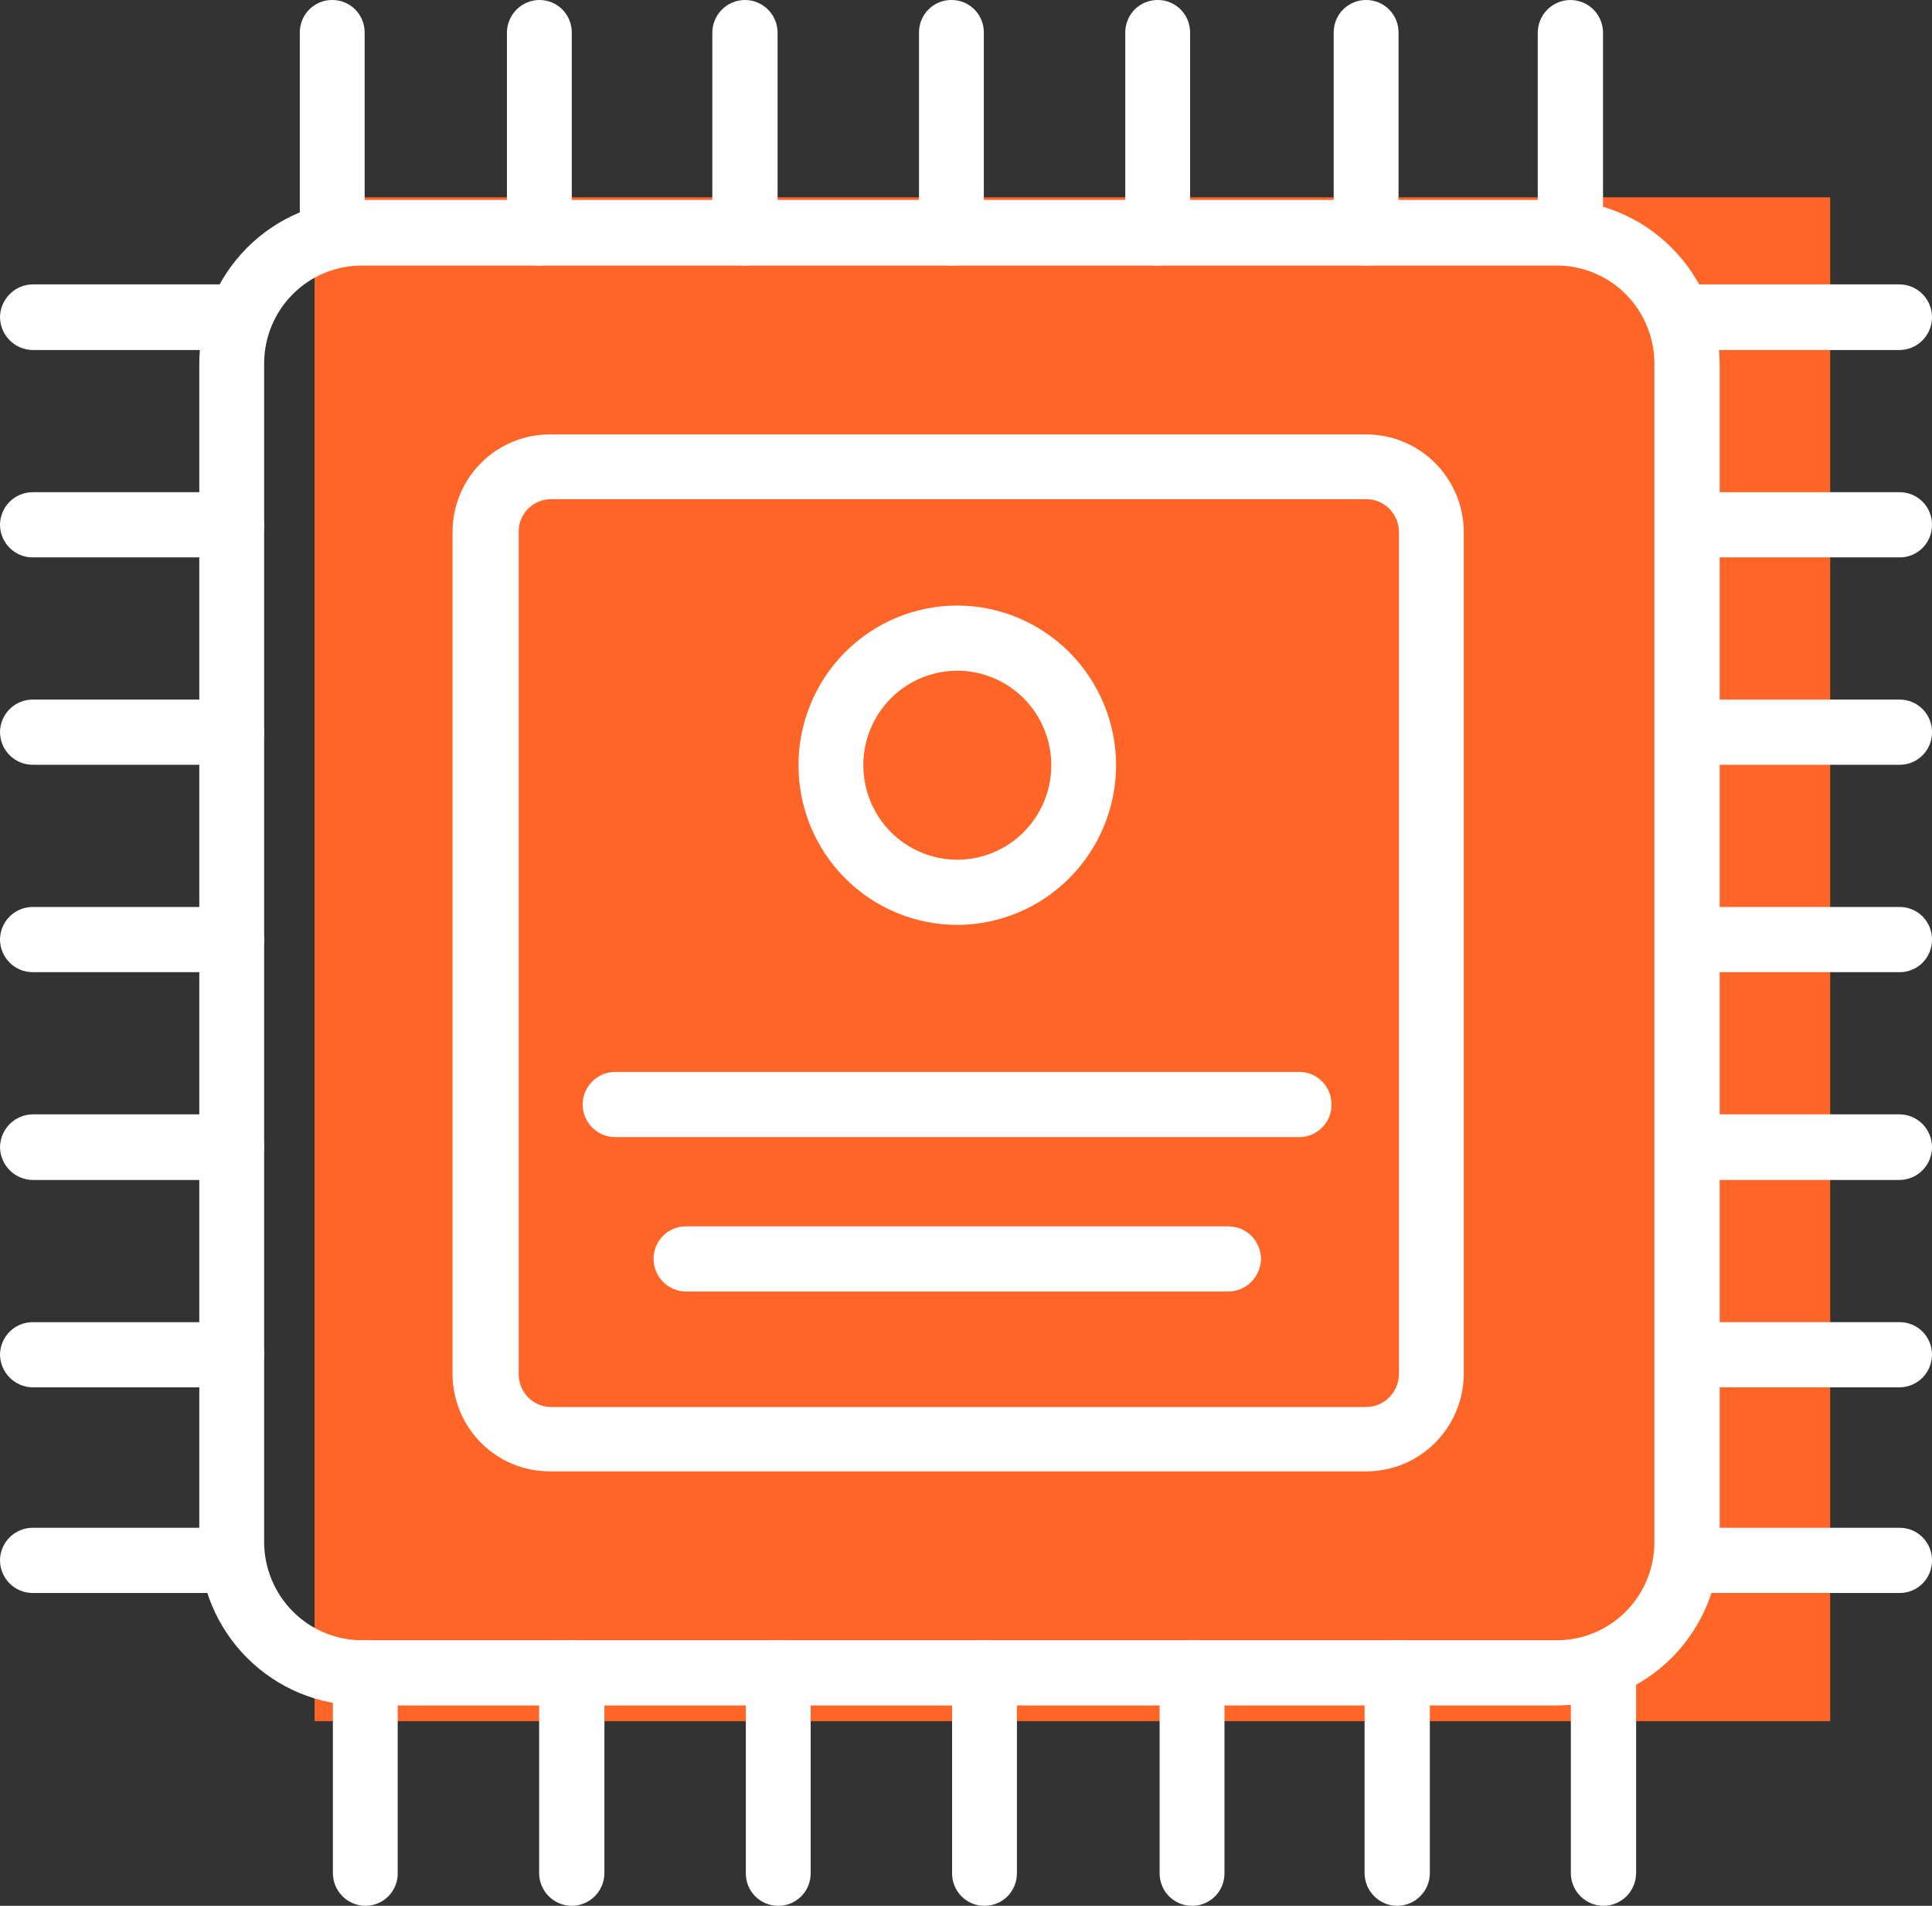
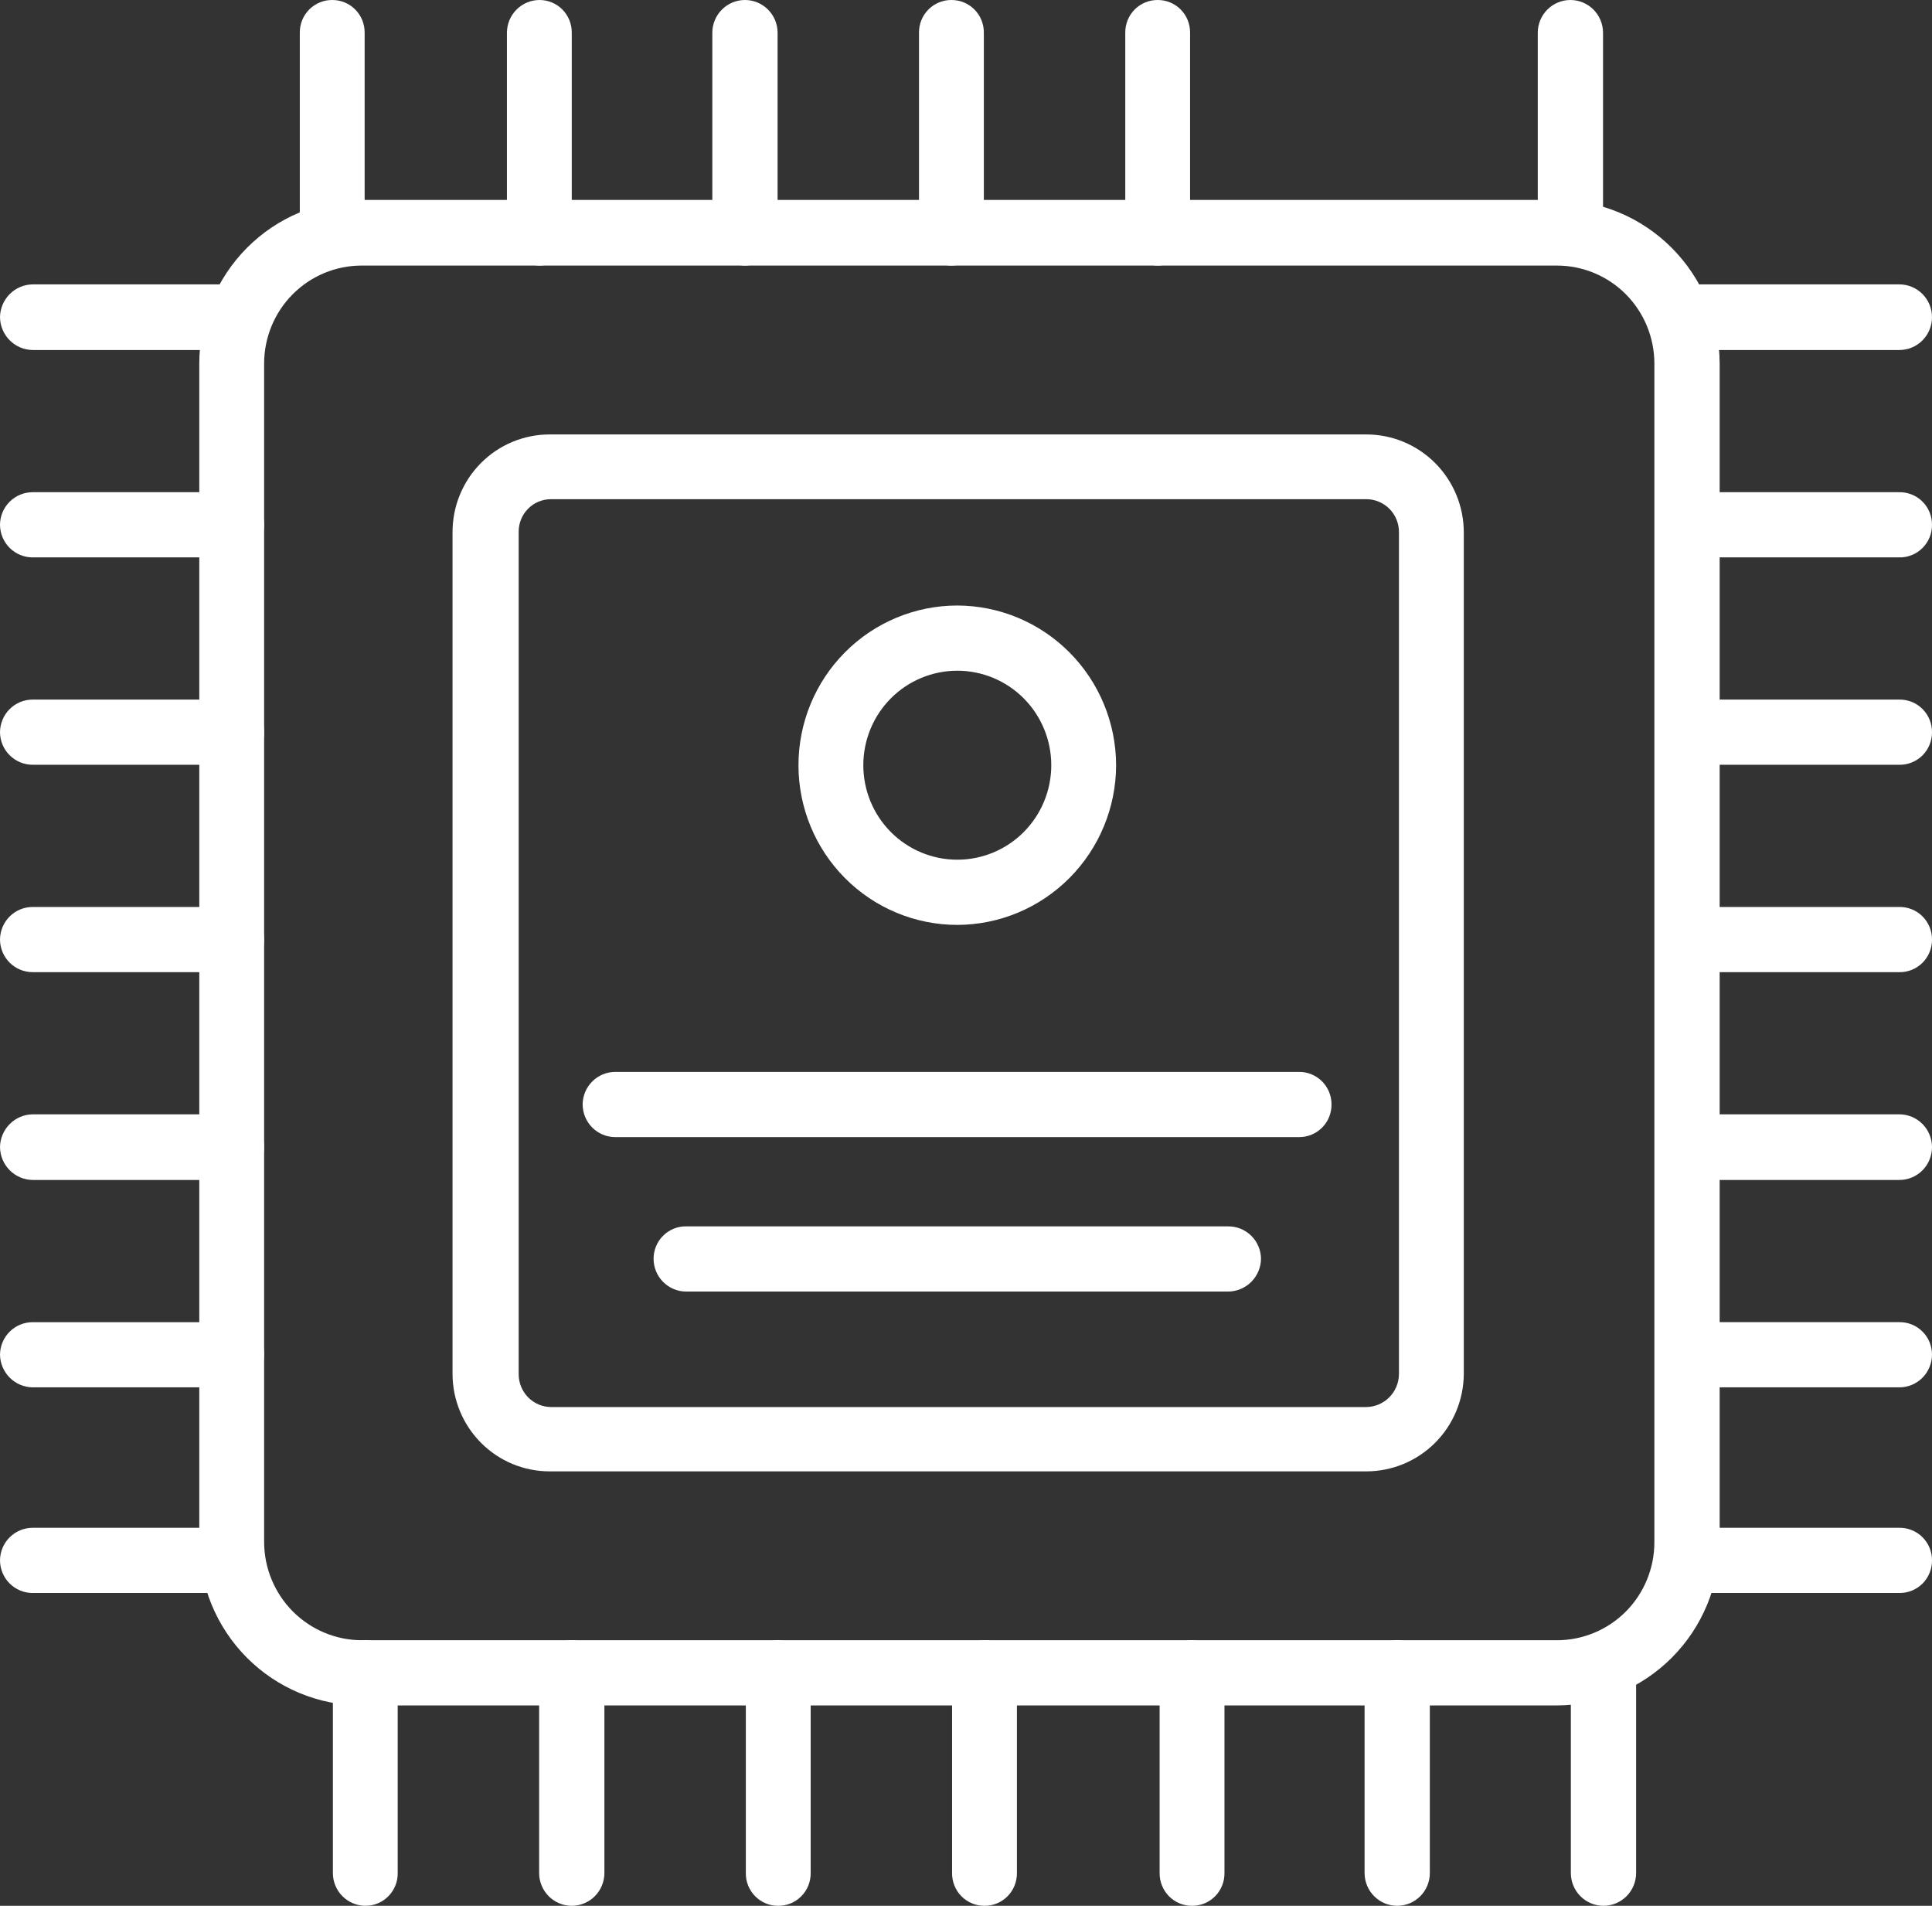
<svg xmlns="http://www.w3.org/2000/svg" width="73" height="72" viewBox="0 0 73 72" fill="none">
  <rect x="0" y="0" width="73" height="72" fill="#333333" stroke="none" />
  <g clip-path="url(#clip0_353_3898)">
-     <path d="M69.153 7.455H11.887V65.025H69.153V7.455Z" fill="#FF6526" />
    <path d="M51.626 55.587H20.765C19.796 55.587 18.866 55.201 18.179 54.513C17.492 53.825 17.103 52.892 17.099 51.917V20.116C17.097 19.63 17.19 19.149 17.373 18.7C17.557 18.251 17.826 17.843 18.167 17.499C18.508 17.154 18.913 16.881 19.359 16.695C19.805 16.509 20.283 16.413 20.765 16.413H51.626C52.603 16.413 53.54 16.803 54.23 17.497C54.921 18.192 55.309 19.134 55.309 20.116V51.917C55.3 52.894 54.908 53.827 54.219 54.514C53.529 55.201 52.597 55.587 51.626 55.587ZM20.815 18.859C20.654 18.859 20.494 18.892 20.345 18.954C20.197 19.017 20.062 19.108 19.949 19.224C19.835 19.339 19.746 19.476 19.686 19.626C19.626 19.776 19.596 19.937 19.598 20.099V51.917C19.598 52.243 19.726 52.556 19.953 52.788C20.181 53.02 20.491 53.153 20.815 53.157H51.626C51.952 53.153 52.263 53.021 52.493 52.789C52.724 52.557 52.855 52.245 52.859 51.917V20.116C52.861 19.951 52.831 19.788 52.77 19.636C52.709 19.484 52.619 19.345 52.504 19.228C52.389 19.111 52.252 19.019 52.102 18.955C51.951 18.892 51.789 18.859 51.626 18.859H20.815Z" fill="white" />
    <path d="M36.171 34.942C34.58 34.942 33.053 34.306 31.928 33.175C30.802 32.044 30.17 30.509 30.17 28.909C30.17 27.309 30.802 25.774 31.928 24.643C33.053 23.512 34.58 22.876 36.171 22.876C37.761 22.88 39.285 23.517 40.41 24.648C41.534 25.778 42.168 27.31 42.172 28.909C42.168 30.508 41.534 32.04 40.41 33.17C39.285 34.301 37.761 34.938 36.171 34.942ZM36.171 25.339C35.229 25.339 34.326 25.715 33.66 26.384C32.994 27.054 32.62 27.962 32.62 28.909C32.62 29.856 32.994 30.764 33.66 31.434C34.326 32.103 35.229 32.479 36.171 32.479C37.113 32.479 38.016 32.103 38.682 31.434C39.348 30.764 39.722 29.856 39.722 28.909C39.722 27.962 39.348 27.054 38.682 26.384C38.016 25.715 37.113 25.339 36.171 25.339Z" fill="white" />
    <path d="M49.094 42.959H23.248C22.921 42.959 22.607 42.828 22.376 42.596C22.145 42.363 22.015 42.048 22.015 41.719C22.019 41.393 22.151 41.082 22.382 40.853C22.613 40.624 22.924 40.496 23.248 40.496H49.094C49.417 40.496 49.726 40.625 49.954 40.854C50.182 41.084 50.311 41.395 50.311 41.719C50.313 41.881 50.283 42.042 50.223 42.192C50.163 42.343 50.073 42.48 49.96 42.595C49.847 42.71 49.712 42.802 49.563 42.864C49.415 42.927 49.255 42.959 49.094 42.959Z" fill="white" />
    <path d="M46.414 48.794H25.928C25.601 48.794 25.288 48.663 25.056 48.43C24.825 48.198 24.695 47.883 24.695 47.554C24.695 47.392 24.727 47.231 24.789 47.082C24.851 46.932 24.942 46.797 25.057 46.683C25.172 46.569 25.308 46.48 25.457 46.419C25.607 46.358 25.767 46.328 25.928 46.331H46.414C46.738 46.331 47.05 46.459 47.28 46.688C47.511 46.917 47.643 47.228 47.647 47.554C47.643 47.881 47.512 48.194 47.281 48.426C47.051 48.657 46.74 48.789 46.414 48.794Z" fill="white" />
    <path d="M58.828 64.43H13.663C12.036 64.43 10.476 63.78 9.326 62.624C8.176 61.468 7.53 59.9 7.53 58.264V13.736C7.53 12.099 8.176 10.529 9.325 9.37C10.475 8.211 12.035 7.558 13.663 7.554H58.828C60.457 7.558 62.019 8.211 63.171 9.369C64.323 10.527 64.972 12.097 64.977 13.736V58.264C64.972 59.901 64.322 61.469 63.17 62.625C62.017 63.781 60.456 64.43 58.828 64.43ZM13.663 10.033C12.686 10.033 11.749 10.423 11.059 11.117C10.368 11.812 9.98 12.754 9.98 13.736V58.264C9.984 59.245 10.374 60.184 11.063 60.878C11.753 61.571 12.687 61.963 13.663 61.967H58.828C59.311 61.967 59.79 61.871 60.237 61.685C60.684 61.499 61.09 61.226 61.432 60.883C61.774 60.539 62.045 60.13 62.23 59.681C62.415 59.232 62.51 58.751 62.51 58.264V13.736C62.51 12.754 62.122 11.812 61.432 11.117C60.741 10.423 59.804 10.033 58.828 10.033H13.663Z" fill="white" />
    <path d="M12.561 10.033C12.234 10.033 11.921 9.903 11.689 9.67C11.458 9.438 11.328 9.122 11.328 8.794V1.223C11.328 1.061 11.36 0.901 11.422 0.751C11.485 0.602 11.576 0.466 11.69 0.352C11.805 0.239 11.941 0.149 12.091 0.088C12.24 0.028 12.4 -0.002 12.561 0C12.884 0 13.193 0.129 13.421 0.358C13.65 0.588 13.778 0.899 13.778 1.223V8.794C13.778 9.119 13.65 9.432 13.423 9.664C13.195 9.896 12.885 10.029 12.561 10.033Z" fill="white" />
    <path d="M20.387 10.033C20.062 10.029 19.75 9.897 19.52 9.665C19.29 9.434 19.159 9.121 19.154 8.793V1.223C19.159 0.897 19.29 0.586 19.521 0.357C19.752 0.128 20.063 -2.89685e-05 20.387 4.9046e-09C20.71 4.90479e-09 21.02 0.129 21.248 0.358C21.476 0.588 21.604 0.899 21.604 1.223V8.793C21.604 9.119 21.476 9.432 21.249 9.664C21.021 9.896 20.712 10.029 20.387 10.033Z" fill="white" />
    <path d="M28.148 10.033C27.822 10.029 27.511 9.897 27.281 9.665C27.05 9.434 26.919 9.121 26.915 8.793V1.223C26.919 0.897 27.051 0.586 27.282 0.357C27.512 0.128 27.824 -2.89685e-05 28.148 4.9046e-09C28.472 -2.89685e-05 28.783 0.128 29.014 0.357C29.245 0.586 29.377 0.897 29.381 1.223V8.793C29.377 9.121 29.245 9.434 29.015 9.665C28.785 9.897 28.474 10.029 28.148 10.033Z" fill="white" />
    <path d="M35.941 10.033C35.617 10.029 35.307 9.896 35.08 9.664C34.852 9.432 34.724 9.119 34.724 8.794V1.223C34.724 0.899 34.852 0.588 35.081 0.358C35.309 0.129 35.618 0 35.941 0C36.102 -0.002 36.262 0.028 36.412 0.088C36.561 0.149 36.697 0.239 36.812 0.352C36.927 0.466 37.018 0.602 37.08 0.751C37.142 0.901 37.174 1.061 37.174 1.223V8.794C37.174 9.122 37.044 9.438 36.813 9.67C36.582 9.903 36.268 10.033 35.941 10.033Z" fill="white" />
    <path d="M43.751 10.033C43.424 10.033 43.11 9.903 42.879 9.67C42.648 9.438 42.518 9.122 42.518 8.794V1.223C42.518 1.061 42.55 0.901 42.612 0.751C42.674 0.602 42.765 0.466 42.88 0.352C42.995 0.239 43.13 0.149 43.28 0.088C43.43 0.028 43.59 -0.002 43.751 0C44.073 0 44.383 0.129 44.611 0.358C44.839 0.588 44.967 0.899 44.967 1.223V8.794C44.967 9.119 44.84 9.432 44.612 9.664C44.384 9.896 44.075 10.029 43.751 10.033Z" fill="white" />
-     <path d="M51.626 10.033C51.299 10.033 50.985 9.903 50.754 9.67C50.523 9.438 50.393 9.122 50.393 8.794V1.223C50.393 1.061 50.425 0.901 50.487 0.751C50.549 0.602 50.64 0.466 50.755 0.352C50.87 0.239 51.006 0.149 51.155 0.088C51.305 0.028 51.465 -0.002 51.626 0C51.949 0 52.258 0.129 52.486 0.358C52.715 0.588 52.843 0.899 52.843 1.223V8.794C52.843 9.119 52.715 9.432 52.487 9.664C52.26 9.896 51.95 10.029 51.626 10.033Z" fill="white" />
    <path d="M59.337 10.033C59.011 10.029 58.7 9.897 58.47 9.665C58.239 9.434 58.108 9.121 58.104 8.793V1.223C58.108 0.897 58.24 0.586 58.471 0.357C58.702 0.128 59.013 -2.89685e-05 59.337 4.9046e-09C59.661 -2.89685e-05 59.972 0.128 60.203 0.357C60.434 0.586 60.566 0.897 60.57 1.223V8.793C60.566 9.121 60.435 9.434 60.204 9.665C59.974 9.897 59.663 10.029 59.337 10.033Z" fill="white" />
    <path d="M71.767 13.223H64.253C63.926 13.223 63.612 13.093 63.381 12.86C63.15 12.628 63.02 12.313 63.02 11.984C63.02 11.655 63.15 11.34 63.381 11.107C63.612 10.875 63.926 10.744 64.253 10.744H71.767C72.094 10.744 72.408 10.875 72.639 11.107C72.87 11.34 73 11.655 73 11.984C73 12.313 72.87 12.628 72.639 12.86C72.408 13.093 72.094 13.223 71.767 13.223Z" fill="white" />
    <path d="M71.767 21.058H64.253C64.091 21.06 63.929 21.03 63.779 20.968C63.628 20.907 63.491 20.816 63.376 20.7C63.261 20.584 63.171 20.447 63.109 20.296C63.048 20.144 63.018 19.982 63.02 19.819C63.02 19.656 63.052 19.496 63.114 19.347C63.176 19.197 63.267 19.061 63.382 18.948C63.497 18.834 63.633 18.744 63.782 18.684C63.932 18.623 64.092 18.593 64.253 18.595H71.767C71.928 18.593 72.088 18.623 72.237 18.684C72.387 18.744 72.523 18.834 72.638 18.948C72.752 19.061 72.844 19.197 72.906 19.347C72.968 19.496 73 19.656 73 19.819C73.002 19.982 72.972 20.144 72.911 20.296C72.849 20.447 72.759 20.584 72.644 20.7C72.529 20.816 72.392 20.907 72.241 20.968C72.091 21.03 71.929 21.06 71.767 21.058Z" fill="white" />
    <path d="M71.767 28.893H64.253C64.092 28.895 63.932 28.865 63.782 28.804C63.633 28.744 63.497 28.654 63.382 28.54C63.267 28.427 63.176 28.291 63.114 28.141C63.052 27.992 63.02 27.831 63.02 27.669C63.018 27.506 63.048 27.344 63.109 27.192C63.171 27.041 63.261 26.904 63.376 26.788C63.491 26.672 63.628 26.581 63.779 26.52C63.929 26.458 64.091 26.428 64.253 26.43H71.767C71.929 26.428 72.091 26.458 72.241 26.52C72.392 26.581 72.529 26.672 72.644 26.788C72.759 26.904 72.849 27.041 72.911 27.192C72.972 27.344 73.002 27.506 73 27.669C73 27.831 72.968 27.992 72.906 28.141C72.844 28.291 72.752 28.427 72.638 28.54C72.523 28.654 72.387 28.744 72.237 28.804C72.088 28.865 71.928 28.895 71.767 28.893Z" fill="white" />
    <path d="M71.767 36.728H64.253C64.092 36.73 63.932 36.7 63.782 36.639C63.633 36.579 63.497 36.489 63.382 36.375C63.267 36.261 63.176 36.126 63.114 35.976C63.052 35.827 63.02 35.666 63.02 35.504C63.018 35.341 63.048 35.179 63.109 35.027C63.171 34.876 63.261 34.739 63.376 34.623C63.491 34.507 63.628 34.416 63.779 34.355C63.929 34.293 64.091 34.263 64.253 34.265H71.767C71.929 34.263 72.091 34.293 72.241 34.355C72.392 34.416 72.529 34.507 72.644 34.623C72.759 34.739 72.849 34.876 72.911 35.027C72.972 35.179 73.002 35.341 73 35.504C73 35.666 72.968 35.827 72.906 35.976C72.844 36.126 72.752 36.261 72.638 36.375C72.523 36.489 72.387 36.579 72.237 36.639C72.088 36.7 71.928 36.73 71.767 36.728Z" fill="white" />
    <path d="M71.767 44.578H64.253C63.926 44.578 63.612 44.448 63.381 44.215C63.15 43.983 63.02 43.668 63.02 43.339C63.02 43.01 63.15 42.695 63.381 42.462C63.612 42.23 63.926 42.099 64.253 42.099H71.767C72.094 42.099 72.408 42.23 72.639 42.462C72.87 42.695 73 43.01 73 43.339C73 43.668 72.87 43.983 72.639 44.215C72.408 44.448 72.094 44.578 71.767 44.578Z" fill="white" />
    <path d="M71.767 52.413H64.253C63.926 52.413 63.612 52.282 63.381 52.05C63.15 51.818 63.02 51.502 63.02 51.173C63.02 51.011 63.052 50.851 63.114 50.702C63.176 50.552 63.267 50.416 63.382 50.303C63.497 50.189 63.633 50.099 63.782 50.039C63.932 49.978 64.092 49.948 64.253 49.95H71.767C71.928 49.948 72.088 49.978 72.237 50.039C72.387 50.099 72.523 50.189 72.638 50.303C72.752 50.416 72.844 50.552 72.906 50.702C72.968 50.851 73 51.011 73 51.173C73 51.502 72.87 51.818 72.639 52.05C72.408 52.282 72.094 52.413 71.767 52.413Z" fill="white" />
    <path d="M71.767 60.182H64.253C64.091 60.184 63.929 60.154 63.779 60.092C63.628 60.031 63.491 59.94 63.376 59.824C63.261 59.708 63.171 59.571 63.109 59.419C63.048 59.268 63.018 59.106 63.02 58.943C63.02 58.78 63.052 58.62 63.114 58.471C63.176 58.321 63.267 58.185 63.382 58.072C63.497 57.958 63.633 57.868 63.782 57.808C63.932 57.747 64.092 57.717 64.253 57.719H71.767C71.928 57.717 72.088 57.747 72.237 57.808C72.387 57.868 72.523 57.958 72.638 58.072C72.752 58.185 72.844 58.321 72.906 58.471C72.968 58.62 73 58.78 73 58.943C73.002 59.106 72.972 59.268 72.911 59.419C72.849 59.571 72.759 59.708 72.644 59.824C72.529 59.94 72.392 60.031 72.241 60.092C72.091 60.154 71.929 60.184 71.767 60.182Z" fill="white" />
    <path d="M60.587 72C60.26 72 59.946 71.869 59.715 71.637C59.483 71.404 59.354 71.089 59.354 70.76V63.206C59.354 62.878 59.483 62.562 59.715 62.33C59.946 62.097 60.26 61.967 60.587 61.967C60.914 61.967 61.227 62.097 61.459 62.33C61.69 62.562 61.82 62.878 61.82 63.206V70.76C61.82 71.089 61.69 71.404 61.459 71.637C61.227 71.869 60.914 72 60.587 72Z" fill="white" />
    <path d="M52.793 72C52.466 72 52.153 71.869 51.922 71.637C51.69 71.404 51.56 71.089 51.56 70.76V63.206C51.56 62.878 51.69 62.562 51.922 62.33C52.153 62.097 52.466 61.967 52.793 61.967C53.12 61.967 53.434 62.097 53.665 62.33C53.897 62.562 54.026 62.878 54.026 63.206V70.76C54.026 71.089 53.897 71.404 53.665 71.637C53.434 71.869 53.12 72 52.793 72Z" fill="white" />
    <path d="M45.05 72C44.887 72.002 44.726 71.972 44.575 71.91C44.424 71.849 44.288 71.757 44.173 71.642C44.058 71.526 43.967 71.389 43.906 71.237C43.845 71.086 43.814 70.924 43.816 70.76V63.207C43.814 63.043 43.845 62.881 43.906 62.73C43.967 62.578 44.058 62.441 44.173 62.325C44.288 62.209 44.424 62.118 44.575 62.057C44.726 61.995 44.887 61.965 45.05 61.967C45.211 61.967 45.37 61.999 45.519 62.062C45.668 62.124 45.803 62.216 45.916 62.331C46.029 62.446 46.118 62.583 46.178 62.733C46.239 62.884 46.268 63.045 46.266 63.207V70.76C46.268 70.922 46.239 71.083 46.178 71.234C46.118 71.384 46.029 71.521 45.916 71.636C45.803 71.751 45.668 71.843 45.519 71.905C45.37 71.968 45.211 72 45.05 72Z" fill="white" />
    <path d="M37.191 72C37.029 72 36.87 71.968 36.721 71.905C36.572 71.843 36.438 71.751 36.324 71.636C36.211 71.521 36.122 71.384 36.062 71.234C36.002 71.083 35.972 70.922 35.974 70.76V63.207C35.972 63.045 36.002 62.884 36.062 62.733C36.122 62.583 36.211 62.446 36.324 62.331C36.438 62.216 36.572 62.124 36.721 62.062C36.87 61.999 37.029 61.967 37.191 61.967C37.353 61.965 37.514 61.995 37.665 62.057C37.816 62.118 37.952 62.209 38.067 62.325C38.182 62.441 38.273 62.578 38.334 62.73C38.395 62.881 38.426 63.043 38.424 63.207V70.76C38.426 70.924 38.395 71.086 38.334 71.237C38.273 71.389 38.182 71.526 38.067 71.642C37.952 71.757 37.816 71.849 37.665 71.91C37.514 71.972 37.353 72.002 37.191 72Z" fill="white" />
    <path d="M29.397 72C29.236 72 29.077 71.968 28.928 71.905C28.779 71.843 28.644 71.751 28.531 71.636C28.418 71.521 28.329 71.384 28.268 71.234C28.208 71.083 28.178 70.922 28.181 70.76V63.207C28.178 63.045 28.208 62.884 28.268 62.733C28.329 62.583 28.418 62.446 28.531 62.331C28.644 62.216 28.779 62.124 28.928 62.062C29.077 61.999 29.236 61.967 29.397 61.967C29.56 61.965 29.721 61.995 29.872 62.057C30.022 62.118 30.159 62.209 30.274 62.325C30.389 62.441 30.48 62.578 30.541 62.73C30.602 62.881 30.633 63.043 30.631 63.207V70.76C30.633 70.924 30.602 71.086 30.541 71.237C30.48 71.389 30.389 71.526 30.274 71.642C30.159 71.757 30.022 71.849 29.872 71.91C29.721 71.972 29.56 72.002 29.397 72Z" fill="white" />
    <path d="M21.604 72C21.277 72 20.963 71.869 20.732 71.637C20.501 71.404 20.371 71.089 20.371 70.76V63.206C20.371 62.878 20.501 62.562 20.732 62.33C20.963 62.097 21.277 61.967 21.604 61.967C21.931 61.967 22.245 62.097 22.476 62.33C22.707 62.562 22.837 62.878 22.837 63.206V70.76C22.837 71.089 22.707 71.404 22.476 71.637C22.245 71.869 21.931 72 21.604 72Z" fill="white" />
    <path d="M13.811 72C13.484 72 13.17 71.869 12.939 71.637C12.707 71.404 12.578 71.089 12.578 70.76V63.206C12.578 62.878 12.707 62.562 12.939 62.33C13.17 62.097 13.484 61.967 13.811 61.967C13.972 61.967 14.132 61.999 14.28 62.062C14.429 62.124 14.564 62.216 14.677 62.331C14.79 62.446 14.879 62.583 14.94 62.733C15 62.884 15.03 63.044 15.027 63.206V70.76C15.03 70.922 15 71.083 14.94 71.233C14.879 71.384 14.79 71.52 14.677 71.636C14.564 71.751 14.429 71.843 14.28 71.905C14.132 71.968 13.972 72 13.811 72Z" fill="white" />
    <path d="M8.763 60.182H1.233C0.906 60.182 0.592 60.051 0.361 59.819C0.13 59.587 0 59.271 0 58.942C0.004 58.617 0.136 58.305 0.367 58.077C0.598 57.848 0.909 57.719 1.233 57.719H8.763C9.086 57.719 9.395 57.848 9.624 58.078C9.852 58.307 9.98 58.618 9.98 58.942C9.982 59.104 9.952 59.265 9.892 59.416C9.832 59.566 9.743 59.703 9.629 59.818C9.516 59.933 9.381 60.025 9.233 60.087C9.084 60.15 8.924 60.182 8.763 60.182Z" fill="white" />
    <path d="M8.763 52.413H1.233C0.907 52.409 0.596 52.277 0.366 52.046C0.136 51.814 0.004 51.501 0 51.174C0.004 50.848 0.136 50.537 0.367 50.308C0.598 50.079 0.909 49.951 1.233 49.951H8.763C9.086 49.951 9.395 50.08 9.624 50.309C9.852 50.538 9.98 50.849 9.98 51.174C9.98 51.5 9.852 51.813 9.625 52.045C9.397 52.277 9.087 52.409 8.763 52.413Z" fill="white" />
    <path d="M8.763 44.578H1.233C0.907 44.574 0.596 44.442 0.366 44.211C0.136 43.979 0.004 43.666 0 43.339C0.004 43.011 0.136 42.699 0.366 42.467C0.596 42.235 0.907 42.103 1.233 42.099H8.763C9.087 42.103 9.397 42.236 9.625 42.468C9.852 42.7 9.98 43.013 9.98 43.339C9.98 43.665 9.852 43.978 9.625 44.21C9.397 44.442 9.087 44.574 8.763 44.578Z" fill="white" />
    <path d="M8.763 36.727H1.233C0.909 36.727 0.598 36.599 0.367 36.37C0.136 36.141 0.004 35.83 0 35.504C0 35.175 0.13 34.86 0.361 34.628C0.592 34.395 0.906 34.265 1.233 34.265H8.763C8.924 34.265 9.084 34.297 9.233 34.359C9.381 34.422 9.516 34.513 9.629 34.629C9.743 34.744 9.832 34.881 9.892 35.031C9.952 35.181 9.982 35.342 9.98 35.504C9.98 35.829 9.852 36.14 9.624 36.369C9.395 36.599 9.086 36.727 8.763 36.727Z" fill="white" />
    <path d="M8.763 28.892H1.233C0.909 28.893 0.598 28.764 0.367 28.535C0.136 28.306 0.004 27.995 0 27.669C0 27.341 0.13 27.025 0.361 26.793C0.592 26.56 0.906 26.43 1.233 26.43H8.763C8.924 26.43 9.084 26.462 9.233 26.524C9.381 26.587 9.516 26.678 9.629 26.794C9.743 26.909 9.832 27.046 9.892 27.196C9.952 27.346 9.982 27.507 9.98 27.669C9.98 27.994 9.852 28.305 9.624 28.534C9.395 28.764 9.086 28.892 8.763 28.892Z" fill="white" />
    <path d="M8.763 21.058H1.233C0.906 21.058 0.592 20.927 0.361 20.695C0.13 20.462 0 20.147 0 19.818C0.004 19.492 0.136 19.181 0.367 18.952C0.598 18.724 0.909 18.595 1.233 18.595H8.763C9.086 18.595 9.395 18.724 9.624 18.953C9.852 19.183 9.98 19.494 9.98 19.818C9.982 19.98 9.952 20.141 9.892 20.291C9.832 20.442 9.743 20.579 9.629 20.694C9.516 20.809 9.381 20.901 9.233 20.963C9.084 21.026 8.924 21.058 8.763 21.058Z" fill="white" />
    <path d="M8.763 13.223H1.233C0.907 13.219 0.596 13.087 0.366 12.856C0.136 12.624 0.004 12.311 0 11.984C0.004 11.656 0.136 11.344 0.366 11.112C0.596 10.88 0.907 10.748 1.233 10.744H8.763C9.087 10.748 9.397 10.881 9.625 11.113C9.852 11.345 9.98 11.658 9.98 11.984C9.98 12.31 9.852 12.623 9.625 12.855C9.397 13.087 9.087 13.219 8.763 13.223Z" fill="white" />
  </g>
  <defs>
    <clipPath id="clip0_353_3898">
      <rect width="73" height="72" fill="white" />
    </clipPath>
  </defs>
</svg>